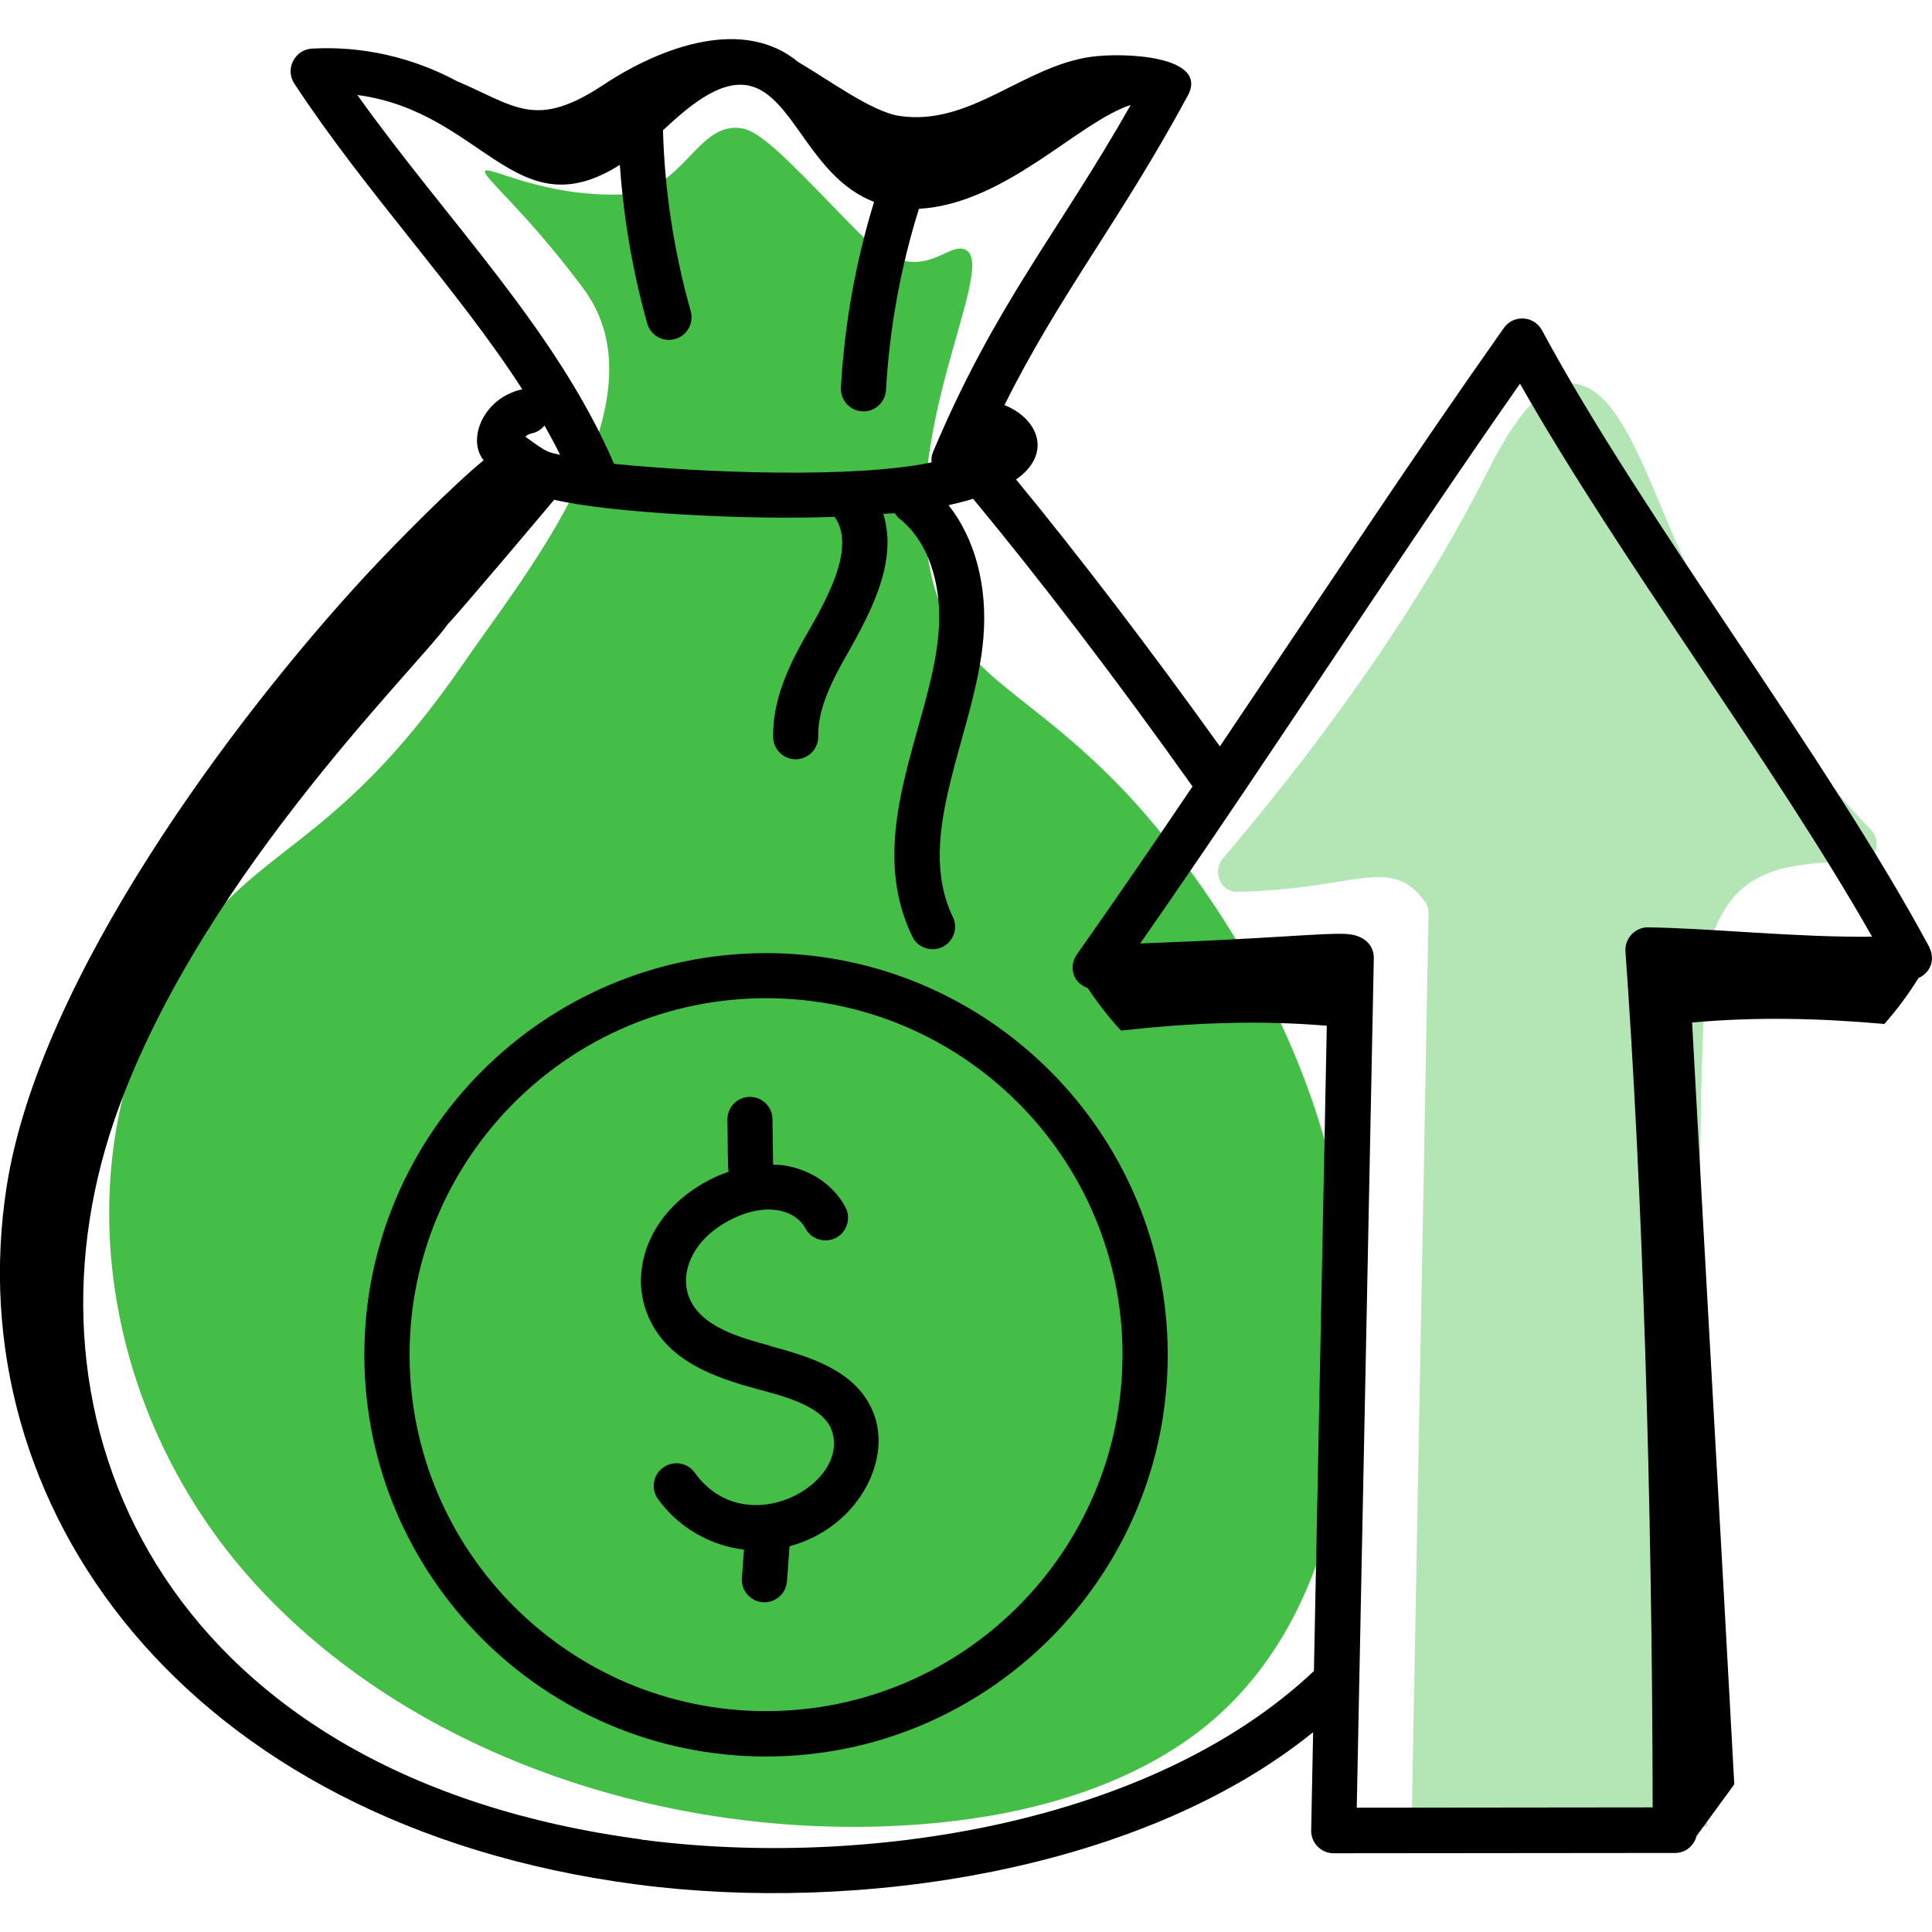
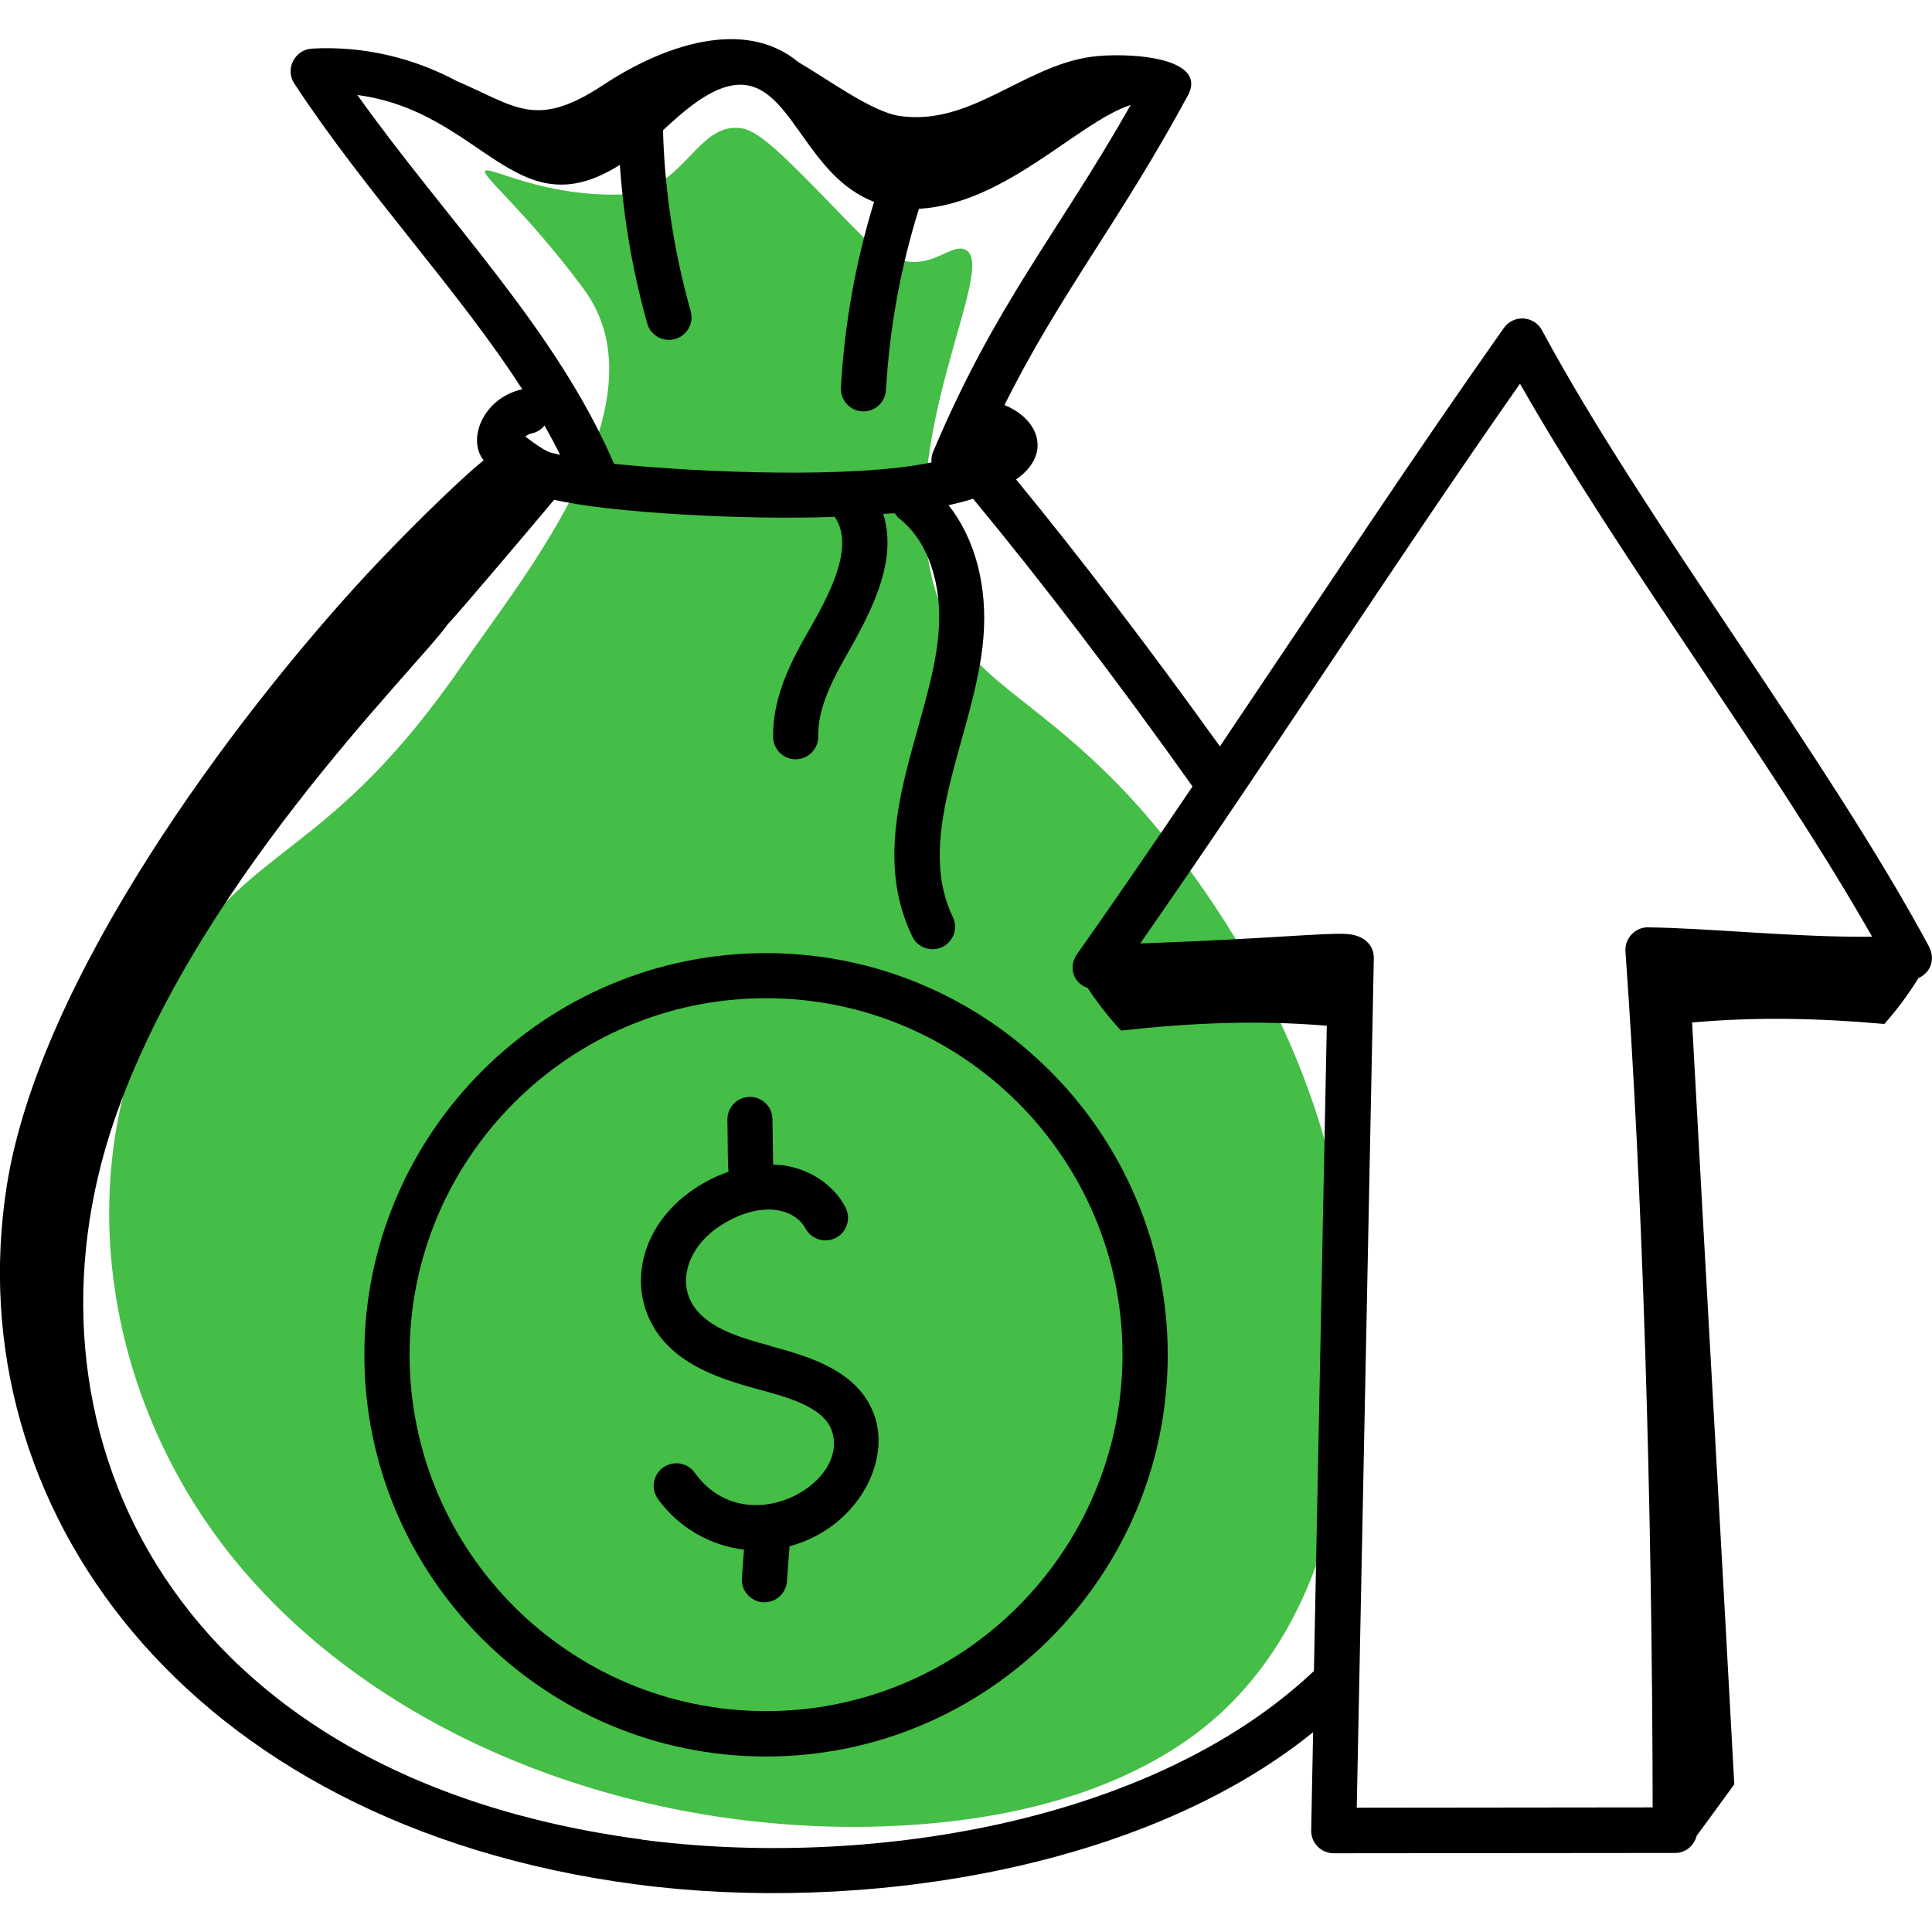
<svg xmlns="http://www.w3.org/2000/svg" id="Layer_1" viewBox="0 0 120 120">
  <defs>
    <style>.cls-1{fill:#44be46;}.cls-2{fill:#b4e5b5;}</style>
  </defs>
-   <path class="cls-2" d="M87.7,112.22l1.03-55.45c0-.28-.07-.55-.23-.77-2.15-2.94-4.25-.74-11.68-.61-1,.02-1.54-1.26-.87-2.06,8.44-9.95,13.27-17.84,16.2-23.56,1.04-2.03,3-6.04,5.49-5.95,2.88.11,4.58,5.62,6.64,10.25,2.12,4.76,5.65,10.93,11.93,17.47.78.81.18,2.22-.9,2.1-.89-.1-1.85-.11-2.87.01-1.35.17-3.23.43-4.66,1.96,0,0-.96,1.02-1.45,2.6-1.48,4.8-.35,52.8-.29,55.24h0l-17.21.02c-.63,0-1.15-.56-1.13-1.25Z" />
  <path class="cls-1" d="M30.13,10.61c-.24.31,2.5,2.46,6.11,7.32,5.2,7.01-3.61,17.69-7.43,23.24-8.39,12.2-13.19,11.08-17.9,18.94-7.08,11.81-4.72,27.31,4.53,37.81,9.26,10.51,24.55,16.01,39.4,15.52,6.53-.22,13.2-1.58,18.47-5.07,11.23-7.43,10.61-23.11,10.59-26.49-.12-17.94-12.66-31.3-14.25-32.94-6.09-6.31-10.01-6.84-11.62-12.49-2.58-9.07,4.13-20.08,1.89-20.96-.87-.34-1.91,1.11-3.79.71-1.45-.31-2.28-1.21-3.91-2.89-3.33-3.44-5-5.15-6.14-5.34-2.81-.46-3.61,3.98-7.42,4.11-4.95.16-8.28-1.79-8.53-1.46Z" />
  <g id="Earnings">
    <path d="M47.84,83.59c-1.72-.47-4.3-1.13-5.04-3.01-.59-1.49.16-3.66,2.74-4.9,2.26-1.08,3.94-.42,4.49.62.36.68,1.21.94,1.9.58.68-.36.94-1.21.58-1.9-.74-1.4-2.21-2.38-3.93-2.61-.18-.02-.37-.02-.56-.03l-.04-2.83c-.01-.77-.64-1.38-1.4-1.38h-.02c-.78.01-1.39.65-1.38,1.42.03,1.51.01,2.74.07,3.23-.3.11-.61.22-.91.37-3.93,1.88-5.28,5.59-4.14,8.46,1.17,2.96,4.26,3.97,6.92,4.69,1.51.41,3.98,1.02,4.53,2.52,1.23,3.33-5.34,7.06-8.5,2.65-.45-.63-1.33-.77-1.96-.32-.63.45-.78,1.33-.32,1.96,1.25,1.74,3.22,2.89,5.34,3.14l-.13,1.77c-.06.77.53,1.44,1.3,1.5.03,0,.07,0,.1,0,.73,0,1.34-.56,1.4-1.3l.16-2.18c4.13-1.1,6.35-5.2,5.25-8.18-.98-2.67-3.86-3.56-6.43-4.25Z" />
    <path d="M47.58,59.2c-13.75,0-24.95,11.19-24.95,24.95s11.19,24.95,24.95,24.95,24.95-11.19,24.95-24.95-11.19-24.95-24.95-24.95ZM47.58,106.28c-12.21,0-22.14-9.93-22.14-22.14s9.93-22.14,22.14-22.14,22.14,9.93,22.14,22.14-9.93,22.14-22.14,22.14Z" />
    <path d="M119.83,58.82c-6.38-11.86-17.76-26.6-24.05-38.3-.49-.91-1.77-1.01-2.38-.14-5.63,7.98-10.28,15.06-17.63,25.98-4.33-6.04-8.75-11.83-12.66-16.58,2.23-1.55,1.45-3.74-.72-4.62,3.42-6.88,7.21-11.48,11.39-19.23,1.32-2.46-3.95-2.69-6.02-2.4-4.23.6-7.51,4.33-11.9,3.67-1.71-.26-4.37-2.23-6.27-3.34-3.37-2.8-8.42-1.03-12.11,1.41-4.22,2.79-5.44,1.33-9.1-.23-2.76-1.48-5.89-2.2-9.01-2.02-1.07.07-1.68,1.27-1.09,2.17,4.43,6.75,10.17,12.79,14.16,18.99-2.41.52-3.46,3.1-2.4,4.41-1.87,1.52-5.39,5.07-7.23,7.05C14.51,44.6,2.45,60.75.42,73.66c-3.11,19.79,10.97,39.66,39.07,43.38,13.87,1.83,31.43-.84,42.07-9.45l-.12,6.09c-.02.78.61,1.43,1.4,1.43h0l21.21-.02c.65,0,1.17-.45,1.33-1.06.78-1.07,1.56-2.13,2.34-3.2-.86-15.93-1.76-31.42-2.62-47.32,4.01-.36,7.86-.27,11.94.09.79-.89,1.5-1.85,2.12-2.85.85-.39,1.01-1.27.67-1.91h0ZM22.19,5.9c7.82,1.03,9.83,8.44,16.31,4.34.23,3.3.79,6.61,1.7,9.85.17.62.74,1.02,1.35,1.02.93,0,1.6-.89,1.35-1.78-1.04-3.7-1.62-7.48-1.72-11.24,1.41-1.3,3.46-3.18,5.35-2.77,2.77.62,3.76,5.68,7.76,7.22-1.14,3.71-1.84,7.59-2.06,11.53-.04.77.55,1.44,1.32,1.48.75.05,1.43-.53,1.48-1.32.22-3.85.91-7.63,2.04-11.24,0,0,0-.02,0-.02,5.39-.3,9.88-5.39,13.16-6.45-4.55,8.02-8.4,12.35-12.28,21.56-.09.21-.11.43-.09.64-4.8,1.01-14.13.65-19.72.09-3.61-8.38-10.4-15.13-15.96-22.93h0ZM34.79,28.25c-.7-.18-.69-.03-2.16-1.13.09-.09.23-.17.43-.21.32-.07.57-.25.76-.48.34.6.67,1.21.97,1.82ZM39.86,114.25C10.77,110.4.86,89.19,6.83,70.4c4.82-15.1,19.05-28.87,20.98-31.63.63-.63,6.13-7.15,6.61-7.73,3.4.81,12.05,1.28,17.42,1.06,1.45,2.06-.8,5.63-2,7.76-.93,1.69-1.86,3.71-1.82,5.93.02.76.64,1.37,1.4,1.37h.03c.77-.02,1.39-.66,1.37-1.43-.03-1.56.72-3.16,1.47-4.52,1.56-2.76,3.56-6.13,2.57-9.29.24-.02.47-.03.72-.04.08.12.17.25.29.34,1.78,1.4,2.68,4.07,2.42,7.15-.48,5.72-4.7,12.42-1.63,18.79.34.71,1.18.99,1.87.66.7-.34.99-1.17.65-1.87-2.46-5.11,1.41-11.43,1.9-17.33.27-3.24-.53-6.17-2.16-8.24.49-.11,1.01-.24,1.52-.4,4.17,5.03,8.98,11.32,13.63,17.87-2.37,3.5-4.76,7-7.19,10.44-.46.66-.35,1.7.68,2.08.62.93,1.3,1.82,2.07,2.64,4.35-.48,8.46-.66,12.78-.3l-.8,40.08c-10.1,9.54-27.95,12.29-41.78,10.47h0ZM84.27,112.29l1.06-52.77c.01-.77-.54-1.44-1.71-1.51-1.43-.08-4.52.29-12.8.59,7.86-11.27,15.68-23.47,23.59-34.77,6.19,10.91,15.74,23.56,21.87,34.35-4.81.05-10.02-.53-13.9-.58-.78-.03-1.48.66-1.42,1.5,1.05,14.61,1.66,33.91,1.69,53.16l-18.37.02Z" />
  </g>
</svg>